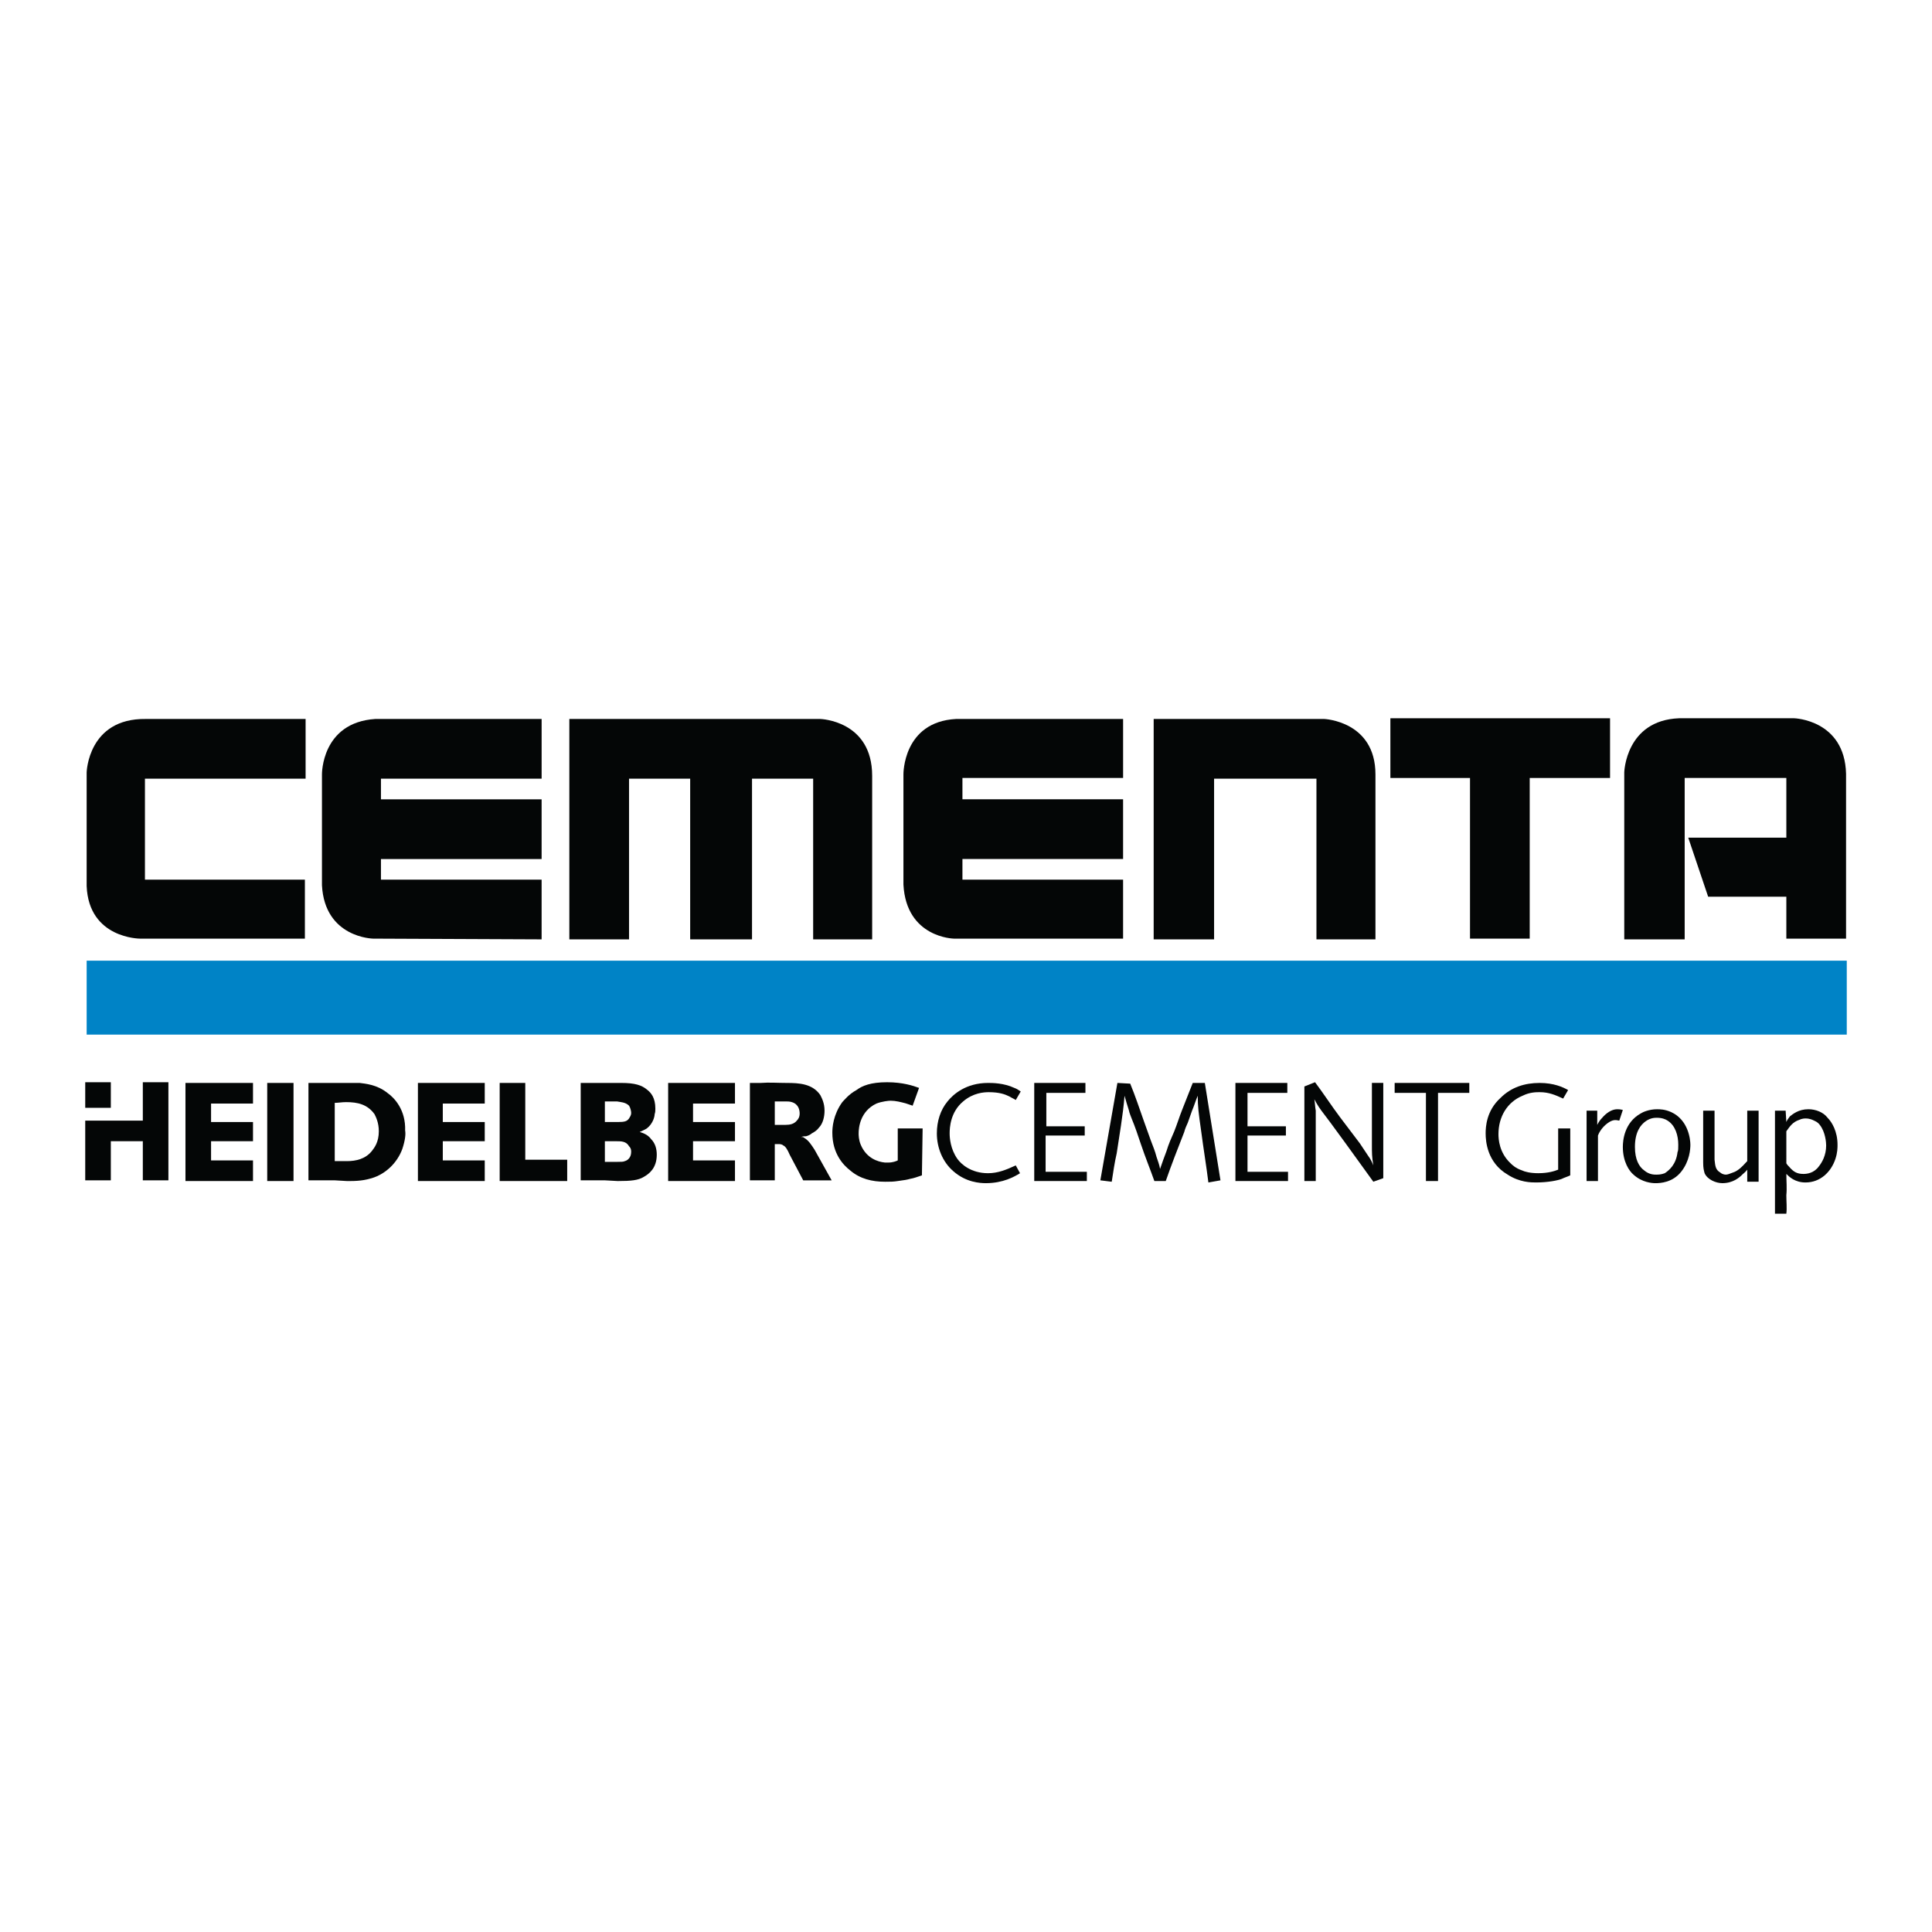
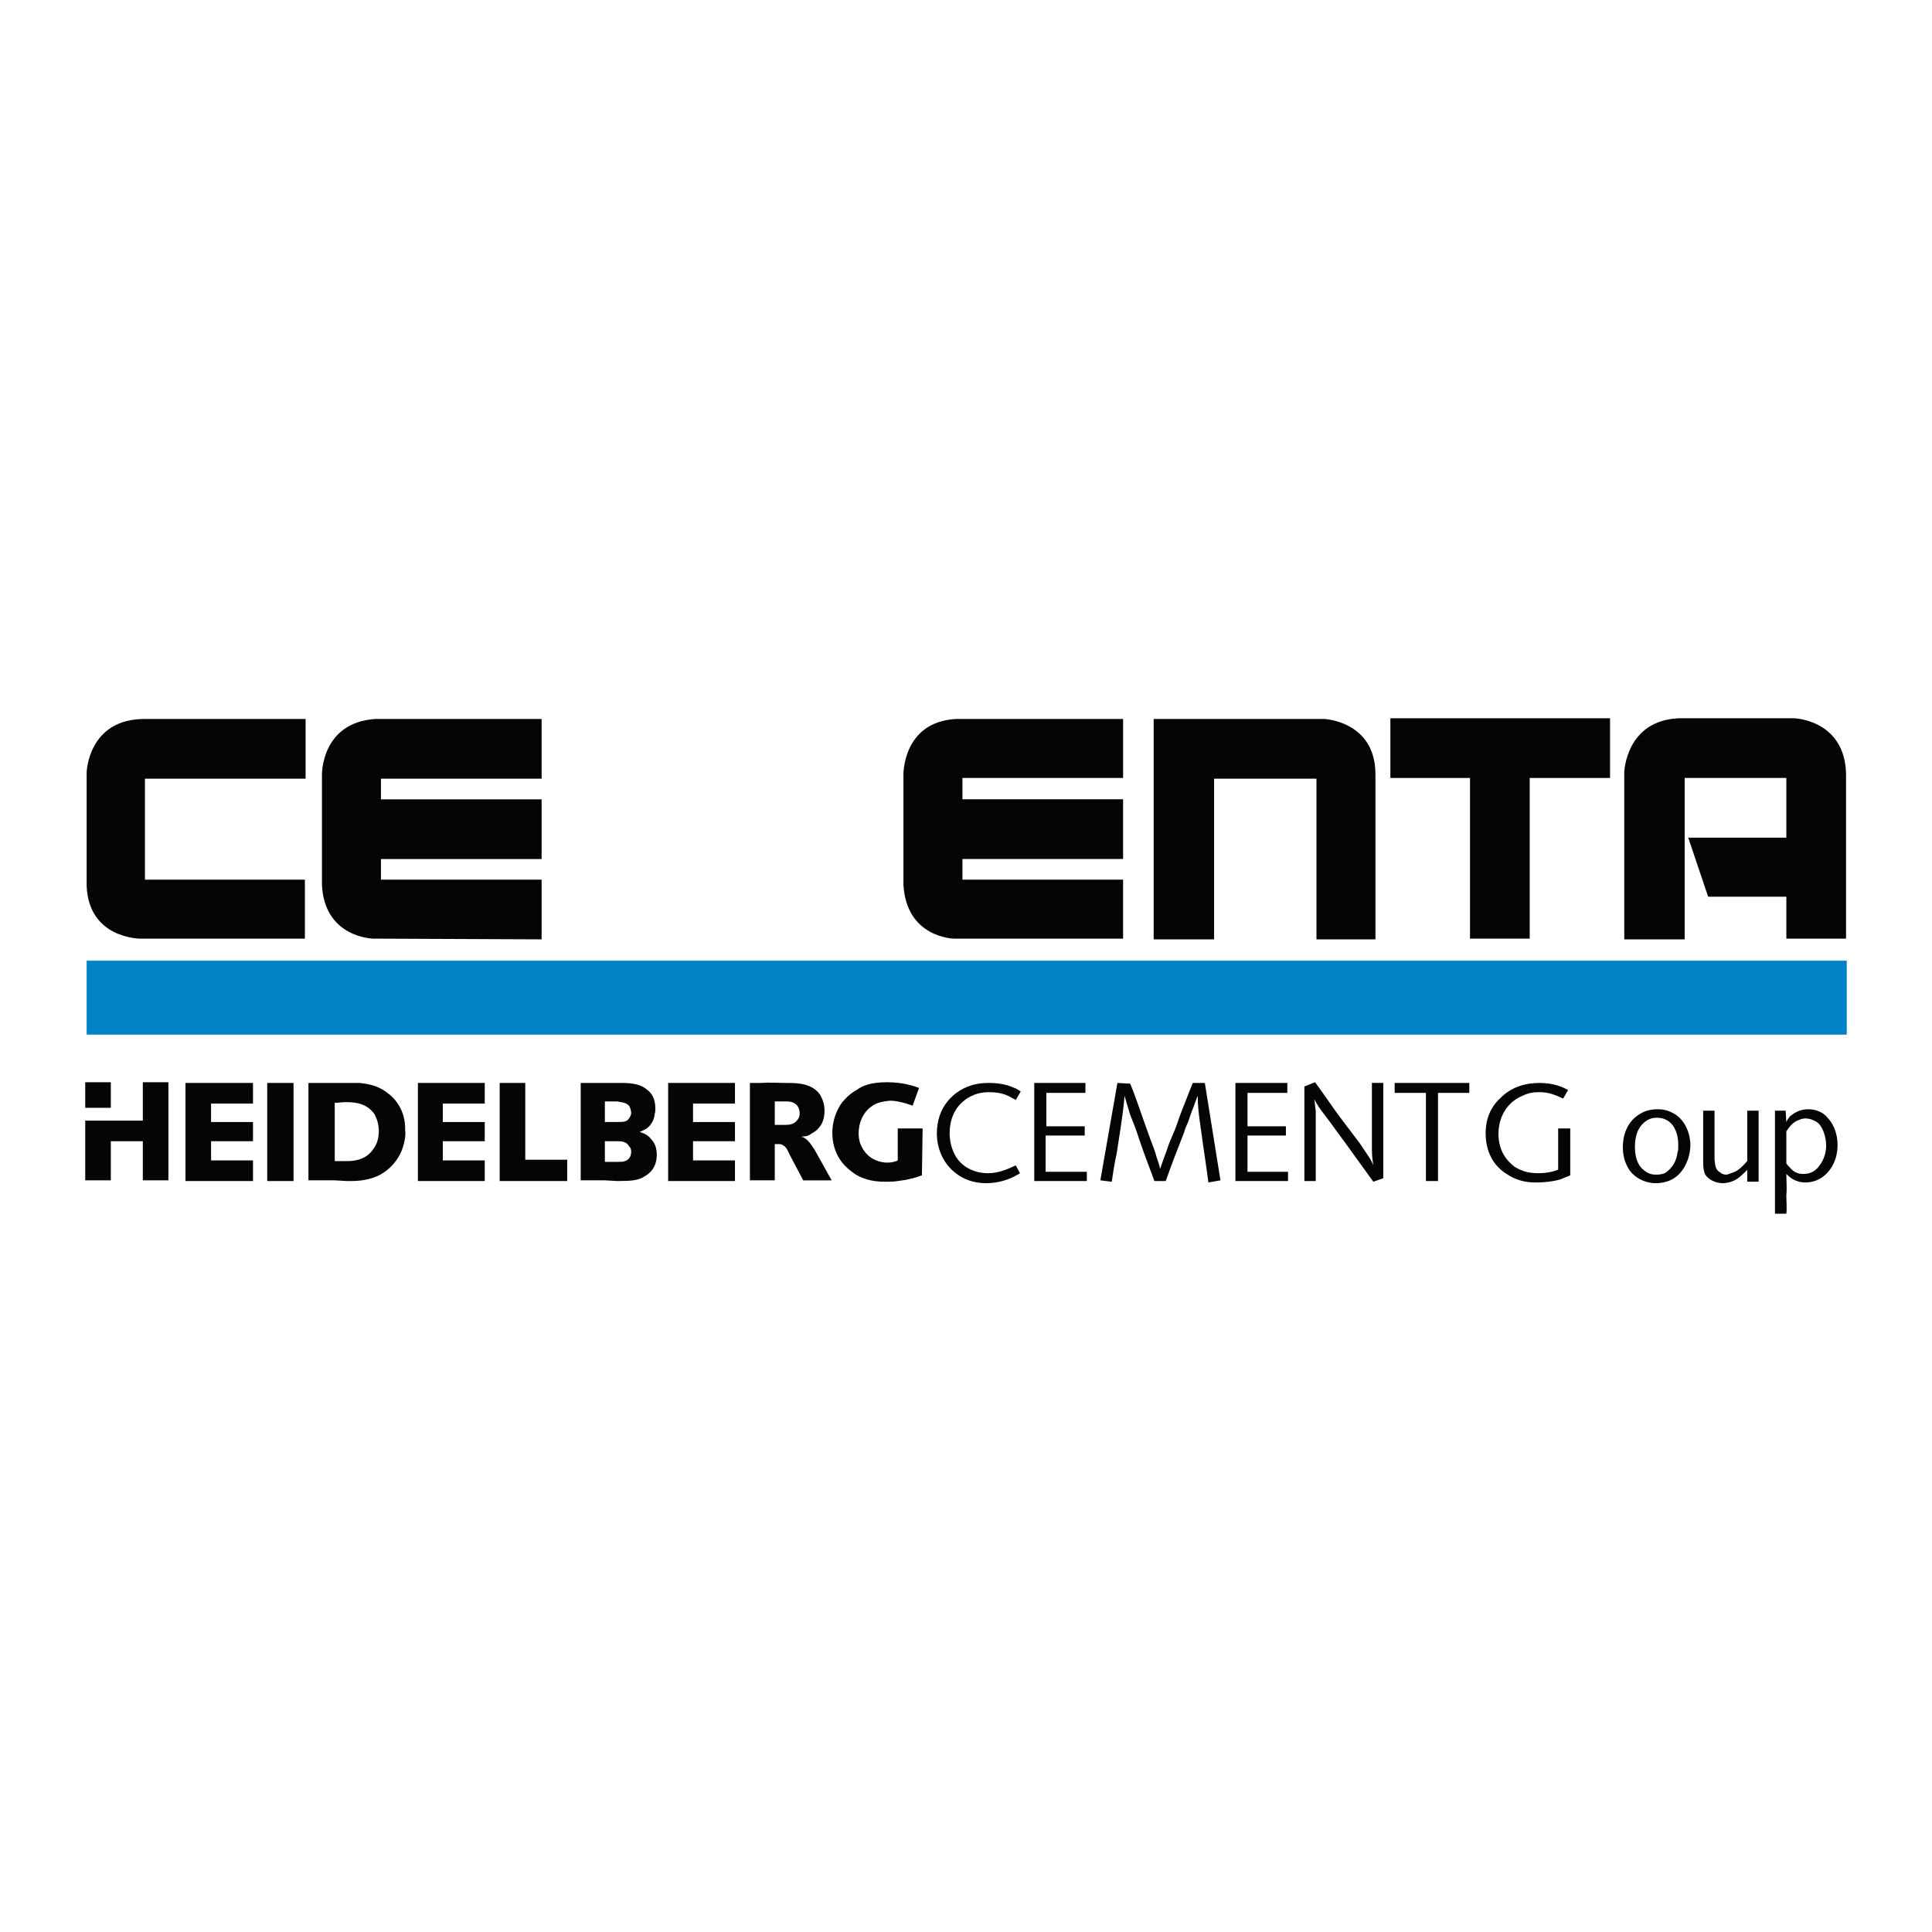
<svg xmlns="http://www.w3.org/2000/svg" version="1.0" id="Layer_1" x="0px" y="0px" width="192.756px" height="192.756px" viewBox="0 0 192.756 192.756" enable-background="new 0 0 192.756 192.756" xml:space="preserve">
  <g>
    <polygon fill-rule="evenodd" clip-rule="evenodd" fill="#FFFFFF" points="0,0 192.756,0 192.756,192.756 0,192.756 0,0  " />
    <polygon fill-rule="evenodd" clip-rule="evenodd" fill="#0083C6" points="8.646,103.223 184.252,103.223 184.252,95.846    8.646,95.846 8.646,103.223  " />
    <path fill-rule="evenodd" clip-rule="evenodd" fill="#040606" d="M162.053,93.718V77.051c0,0,0.142-5.177,5.461-5.39h11.49   c0,0,5.035,0.142,5.178,5.532v16.454h-5.958v-4.184h-7.802l-1.985-5.887h9.787v-5.958h-10.143v16.1H162.053L162.053,93.718z" />
    <polygon fill-rule="evenodd" clip-rule="evenodd" fill="#040606" points="146.663,93.647 146.663,77.619 138.719,77.619    138.719,71.661 160.635,71.661 160.635,77.619 152.62,77.619 152.62,93.647 146.663,93.647  " />
    <path fill-rule="evenodd" clip-rule="evenodd" fill="#040606" d="M115.102,93.718V71.732h17.021c0,0,5.106,0.213,5.106,5.532   v16.455h-5.887V77.689H121.13v16.029H115.102L115.102,93.718z" />
    <path fill-rule="evenodd" clip-rule="evenodd" fill="#040606" d="M95.172,93.647c0,0-4.752-0.071-5.036-5.39V77.264   c0,0-0.071-5.248,5.249-5.532h16.667v5.887H96.023v2.127h16.028v5.958H96.023v2.057h16.028v5.886H95.172L95.172,93.647z" />
-     <path fill-rule="evenodd" clip-rule="evenodd" fill="#040606" d="M56.803,93.718V71.732h25.036c0,0,5.177,0.142,5.177,5.674v16.312   h-5.887V77.689h-6.1v16.029h-6.17V77.689h-6.1v16.029H56.803L56.803,93.718z" />
    <path fill-rule="evenodd" clip-rule="evenodd" fill="#040606" d="M37.228,93.647c0,0-4.823-0.071-5.106-5.319V77.264   c0,0-0.071-5.177,5.319-5.532h16.597v5.958H38.008v2.057h16.029v5.958H38.008v2.057h16.029v5.958L37.228,93.647L37.228,93.647z" />
    <path fill-rule="evenodd" clip-rule="evenodd" fill="#040606" d="M8.646,77.051c0,0,0.142-5.39,5.887-5.319H30.49v5.958H14.461   v10.071h15.958v5.886H13.965c0,0-5.107,0-5.32-5.248V77.051L8.646,77.051z" />
    <path fill-rule="evenodd" clip-rule="evenodd" fill="#040606" d="M101.839,108.896c-0.213-0.143-0.426-0.285-0.638-0.355   c-1.064-0.496-2.199-0.496-2.625-0.496c-2.198,0-3.475,1.135-4.042,1.844c-0.709,0.852-1.064,1.986-1.064,3.191   c0,1.418,0.567,2.838,1.631,3.76c1.277,1.135,2.696,1.205,3.263,1.205c1.702,0,2.837-0.639,3.404-0.994l-0.426-0.779   c-0.922,0.426-1.773,0.779-2.767,0.779c-1.702,0-2.694-0.92-3.049-1.418c-0.709-0.992-0.78-2.127-0.78-2.553   c0-0.566,0.071-2.127,1.348-3.191c0.993-0.852,2.057-0.922,2.553-0.922c1.063,0,1.631,0.213,2.057,0.426   c0.213,0.141,0.426,0.213,0.639,0.354L101.839,108.896L101.839,108.896z" />
    <polygon fill-rule="evenodd" clip-rule="evenodd" fill="#040606" points="103.187,108.045 103.187,117.832 108.435,117.832    108.435,116.91 104.321,116.91 104.321,113.293 108.223,113.293 108.223,112.371 104.393,112.371 104.393,109.037 108.293,109.037    108.293,108.045 103.187,108.045  " />
    <path fill-rule="evenodd" clip-rule="evenodd" fill="#040606" d="M111.484,108.045l-1.702,9.717l1.135,0.141   c0.143-0.922,0.284-1.914,0.497-2.836c0.142-0.922,0.283-1.844,0.425-2.766c0.143-0.994,0.284-1.986,0.355-2.98   c0.142,0.498,0.283,0.994,0.425,1.42c0.071,0.354,0.213,0.639,0.284,0.85c0.354,0.852,0.638,1.703,0.922,2.555   c0.426,1.275,0.922,2.482,1.348,3.688h1.135c0.567-1.631,1.205-3.262,1.844-4.895c0.071-0.283,0.213-0.637,0.354-0.922   c0.142-0.426,0.284-0.779,0.426-1.205c0.213-0.496,0.354-0.992,0.567-1.49c0,1.064,0.071,1.633,0.354,3.617   c0.213,1.633,0.496,3.334,0.709,5.037l1.206-0.213l-1.561-9.717h-1.206c-0.354,0.922-0.709,1.773-1.063,2.695   c-0.283,0.709-0.496,1.418-0.78,2.127c-0.283,0.639-0.566,1.277-0.779,1.986c-0.213,0.566-0.426,1.135-0.639,1.773   c-0.071-0.426-0.213-0.781-0.354-1.207c-0.142-0.566-0.354-1.062-0.567-1.631l-0.71-1.984c-0.425-1.207-0.851-2.484-1.347-3.689   L111.484,108.045L111.484,108.045z" />
    <polygon fill-rule="evenodd" clip-rule="evenodd" fill="#040606" points="123.258,108.045 123.258,117.832 128.506,117.832    128.506,116.91 124.464,116.91 124.464,113.293 128.294,113.293 128.294,112.371 124.464,112.371 124.464,109.037 128.436,109.037    128.436,108.045 123.258,108.045  " />
    <path fill-rule="evenodd" clip-rule="evenodd" fill="#040606" d="M130.138,108.398v9.434h1.135v-6.1c0-0.283,0-0.566,0-0.922   c-0.071-0.354-0.071-0.779-0.142-1.135c0.354,0.639,0.425,0.781,1.135,1.703c0.709,0.922,1.347,1.844,1.985,2.693   c0.922,1.277,1.844,2.555,2.767,3.83l0.992-0.354v-9.504h-1.135v6.17c0,0.852,0,1.205,0.143,2.057   c-0.143-0.354-0.284-0.639-0.497-0.922c-0.283-0.426-0.567-0.852-0.851-1.277c-0.639-0.85-1.348-1.771-1.986-2.623   c-0.851-1.135-1.631-2.34-2.482-3.475L130.138,108.398L130.138,108.398z" />
    <polygon fill-rule="evenodd" clip-rule="evenodd" fill="#040606" points="139.145,108.045 139.145,109.037 142.266,109.037    142.266,117.832 143.471,117.832 143.471,109.037 146.592,109.037 146.592,108.045 139.145,108.045  " />
    <path fill-rule="evenodd" clip-rule="evenodd" fill="#040606" d="M82.974,117.762l-1.702-3.051   c-0.284-0.426-0.567-0.922-1.064-1.205c-0.071-0.07-0.142-0.07-0.284-0.07c0.213-0.072,0.284-0.072,0.497-0.072   c0.284-0.07,0.497-0.213,0.567-0.283c0.284-0.143,0.567-0.355,0.709-0.566c0.425-0.426,0.567-1.135,0.567-1.703   c0-0.779-0.284-1.277-0.425-1.561c-0.78-1.135-2.128-1.205-3.333-1.205c-0.922,0-1.773-0.07-2.624,0h-1.064v9.717H77.3v-3.617   h0.354c0.142,0,0.354,0,0.497,0.141c0.213,0.072,0.425,0.426,0.638,0.922l1.348,2.555H82.974L82.974,117.762z M77.3,112.229v-2.34   h1.064c0.212,0,0.425,0,0.638,0.07c0.709,0.213,0.78,0.852,0.78,1.135c0,0.355-0.142,0.568-0.284,0.711   c-0.284,0.354-0.709,0.424-1.134,0.424c-0.142,0-0.284,0-0.355,0H77.3L77.3,112.229z" />
    <path fill-rule="evenodd" clip-rule="evenodd" fill="#040606" d="M89.569,115.775v-3.191h2.482l-0.071,4.682   c-0.425,0.141-0.78,0.283-1.206,0.354c-0.213,0.07-0.638,0.143-1.206,0.213c-0.426,0.07-0.78,0.07-1.206,0.07h-0.071   c-1.277,0-2.482-0.283-3.476-1.135c-0.638-0.496-1.773-1.631-1.773-3.758c0-0.496,0.071-1.773,0.993-3.051   c0.213-0.213,0.638-0.779,1.418-1.205c0.567-0.426,1.418-0.779,3.05-0.779c1.56,0,2.624,0.354,3.191,0.566l-0.639,1.773   c-0.213-0.07-0.425-0.143-0.638-0.213c-0.496-0.143-1.064-0.283-1.56-0.283c-0.213,0-0.852,0.07-1.418,0.283   c-1.631,0.779-1.773,2.412-1.773,2.979c0,0.143,0,0.639,0.212,1.135c0.567,1.348,1.702,1.703,2.412,1.773c0.142,0,0.213,0,0.354,0   C89.073,115.988,89.427,115.846,89.569,115.775L89.569,115.775z" />
    <polygon fill-rule="evenodd" clip-rule="evenodd" fill="#040606" points="73.328,111.945 69.144,111.945 69.144,110.102    73.328,110.102 73.328,108.045 66.661,108.045 66.661,117.832 73.328,117.832 73.328,115.775 69.144,115.775 69.144,113.859    73.328,113.859 73.328,111.945  " />
    <polygon fill-rule="evenodd" clip-rule="evenodd" fill="#040606" points="48.363,111.945 44.178,111.945 44.178,110.102    48.363,110.102 48.363,108.045 41.696,108.045 41.696,117.832 48.363,117.832 48.363,115.775 44.178,115.775 44.178,113.859    48.363,113.859 48.363,111.945  " />
    <polygon fill-rule="evenodd" clip-rule="evenodd" fill="#040606" points="52.406,108.045 49.853,108.045 49.853,117.832    56.59,117.832 56.59,115.705 52.406,115.705 52.406,108.045  " />
    <path fill-rule="evenodd" clip-rule="evenodd" fill="#040606" d="M33.398,117.762h-2.624v-9.717h2.908c0.497,0,0.922,0,1.348,0   c0.284,0,0.567,0,0.851,0c0.497,0.07,1.702,0.141,2.766,0.992c0.709,0.496,1.844,1.703,1.773,3.76c0.071,0.354,0,0.992-0.284,1.844   c-0.496,1.348-1.631,2.482-3.05,2.908c-0.496,0.141-1.064,0.283-2.127,0.283h-0.355L33.398,117.762L33.398,117.762z    M34.604,115.846c0.922,0,1.844-0.213,2.482-0.992c0.284-0.355,0.709-0.922,0.709-1.986c0-0.852-0.284-1.418-0.426-1.701   c-0.709-0.994-1.702-1.207-2.837-1.207c-0.425,0-0.78,0.072-1.135,0.072v5.814H34.604L34.604,115.846z" />
    <path fill-rule="evenodd" clip-rule="evenodd" fill="#040606" d="M60.349,117.762h-2.412v-9.717h4.042   c1.348,0,2.057,0.213,2.625,0.709c0.354,0.283,0.78,0.779,0.78,1.844c0,0.213,0,0.355-0.071,0.568c0,0.213-0.142,0.922-0.78,1.418   c-0.212,0.141-0.425,0.213-0.709,0.354c0.213,0.072,0.78,0.213,1.135,0.711c0.426,0.424,0.567,0.992,0.567,1.559   c0,1.348-0.78,1.916-1.276,2.199c-0.567,0.355-1.277,0.426-2.625,0.426L60.349,117.762L60.349,117.762z M61.625,115.918   c0.354,0,0.567,0,0.709-0.072c0.284-0.07,0.638-0.354,0.638-0.922c0-0.141,0-0.354-0.213-0.566   c-0.284-0.498-0.78-0.498-1.276-0.498h-1.135v2.059H61.625L61.625,115.918z M60.349,111.945h1.276c0.709,0,0.922-0.07,1.135-0.355   c0.071-0.141,0.213-0.283,0.213-0.566c0-0.143-0.071-0.496-0.213-0.709c-0.354-0.355-0.851-0.355-1.206-0.426h-1.206V111.945   L60.349,111.945z" />
    <polygon fill-rule="evenodd" clip-rule="evenodd" fill="#040606" points="8.504,110.527 11.057,110.527 11.057,107.975    8.504,107.975 8.504,110.527  " />
    <polygon fill-rule="evenodd" clip-rule="evenodd" fill="#040606" points="16.802,107.975 14.249,107.975 14.249,111.805    8.504,111.805 8.504,117.762 11.057,117.762 11.057,113.859 14.249,113.859 14.249,117.762 16.802,117.762 16.802,107.975  " />
    <polygon fill-rule="evenodd" clip-rule="evenodd" fill="#040606" points="25.242,111.945 21.058,111.945 21.058,110.102    25.242,110.102 25.242,108.045 18.504,108.045 18.504,117.832 25.242,117.832 25.242,115.775 21.058,115.775 21.058,113.859    25.242,113.859 25.242,111.945  " />
    <polygon fill-rule="evenodd" clip-rule="evenodd" fill="#040606" points="26.661,117.832 29.285,117.832 29.285,108.045    26.661,108.045 26.661,117.832  " />
    <path fill-rule="evenodd" clip-rule="evenodd" fill="#040606" d="M156.45,108.754c-0.496-0.283-1.419-0.709-2.837-0.709   c-1.489,0-2.837,0.426-3.9,1.488c-1.419,1.277-1.49,2.908-1.49,3.547c0,0.779,0.143,2.908,2.199,4.113   c1.205,0.781,2.34,0.781,2.837,0.781c1.205,0,2.198-0.213,2.553-0.355c0.284-0.143,0.567-0.213,0.852-0.354v-4.682h-1.206v4.113   c-0.354,0.143-0.993,0.354-1.986,0.354c-0.779,0-1.347-0.141-1.631-0.283c-0.638-0.213-0.992-0.566-1.135-0.709   c-1.135-1.062-1.205-2.41-1.205-2.908c0-1.701,0.851-3.191,2.411-3.83c0.709-0.354,1.348-0.354,1.702-0.354   c0.922,0,1.561,0.283,2.341,0.639L156.45,108.754L156.45,108.754z" />
-     <path fill-rule="evenodd" clip-rule="evenodd" fill="#040606" d="M158.294,110.811v7.021h1.135v-4.539   c0.071-0.213,0.354-0.779,0.922-1.205s0.852-0.355,1.206-0.283l0.354-1.064c-0.283-0.072-0.426-0.072-0.567-0.072   c-0.567,0-1.135,0.426-1.489,0.852c-0.213,0.213-0.354,0.426-0.497,0.709v-1.418H158.294L158.294,110.811z" />
    <path fill-rule="evenodd" clip-rule="evenodd" fill="#040606" d="M161.911,114.428c0,1.49,0.639,2.412,1.063,2.766   c0.852,0.781,1.845,0.852,2.199,0.852c0.496,0,1.702-0.07,2.553-1.135c0.852-1.064,0.923-2.27,0.923-2.695   c0-0.566-0.213-2.482-1.915-3.262c-0.639-0.285-1.135-0.285-1.419-0.285c-0.78,0-1.418,0.285-1.631,0.426   C162.053,112.016,161.911,113.789,161.911,114.428L161.911,114.428z M163.117,114.428c0-1.49,0.567-2.199,1.063-2.553   c0.496-0.355,0.922-0.355,1.135-0.355c0.497,0,0.852,0.143,1.063,0.285c0.78,0.496,1.064,1.488,1.064,2.41   c0,0.283,0,0.639-0.071,0.709c-0.142,1.277-0.851,1.844-1.276,2.127c-0.354,0.143-0.709,0.143-0.852,0.143   c-0.213,0-0.709,0-1.205-0.426C163.542,116.414,163.117,115.705,163.117,114.428L163.117,114.428z" />
    <path fill-rule="evenodd" clip-rule="evenodd" fill="#040606" d="M169.926,110.811v5.178c0,0.566,0.07,0.779,0.142,1.062   c0.283,0.639,1.135,0.994,1.773,0.994c1.063,0,1.702-0.568,1.985-0.852c0.142-0.143,0.354-0.283,0.497-0.496v1.205h1.134v-7.092   h-1.134v5.035c-0.639,0.709-0.993,0.994-1.419,1.135c-0.354,0.143-0.567,0.213-0.709,0.213c-0.284,0-0.497-0.143-0.567-0.213   c-0.497-0.283-0.497-0.709-0.567-1.275v-4.895H169.926L169.926,110.811z" />
    <path fill-rule="evenodd" clip-rule="evenodd" fill="#040606" d="M177.089,110.811v10.283h1.135c0.071-0.566,0-1.205,0-1.844   c0.071-0.709,0-1.418,0-2.127c0.284,0.283,0.851,0.852,1.915,0.852c1.489,0,2.553-1.064,2.979-2.342   c0.213-0.637,0.213-1.135,0.213-1.418c0-1.348-0.567-2.27-0.993-2.695c-0.426-0.566-1.205-0.852-1.915-0.852   c-0.993,0-1.56,0.498-1.844,0.711c-0.142,0.211-0.283,0.354-0.354,0.566l-0.071-1.135H177.089L177.089,110.811z M178.224,112.867   c0.354-0.496,0.639-0.922,1.276-1.135c0.284-0.143,0.567-0.143,0.639-0.143c0.426,0,0.709,0.143,0.851,0.215   c0.143,0.07,0.355,0.141,0.567,0.424c0.567,0.709,0.639,1.773,0.639,2.057c0,0.994-0.426,1.703-0.709,2.057   c-0.497,0.709-1.206,0.781-1.561,0.781c-0.639,0-0.993-0.213-1.418-0.709c-0.071-0.072-0.213-0.213-0.284-0.355V112.867   L178.224,112.867z" />
  </g>
</svg>